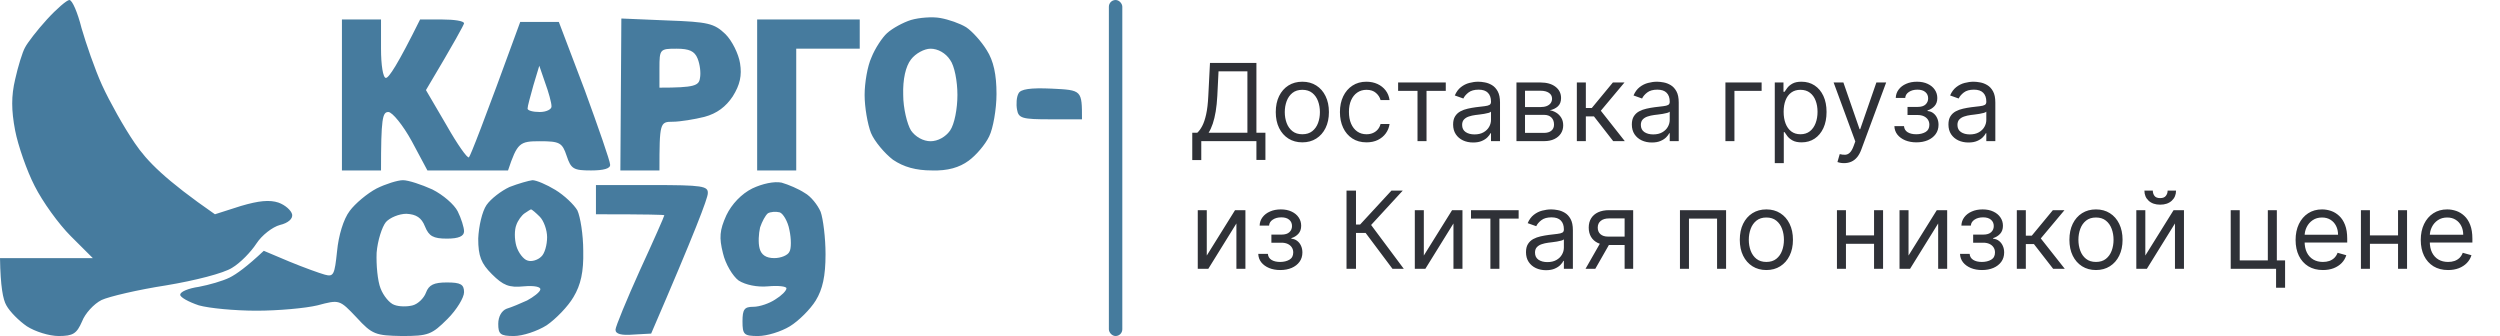
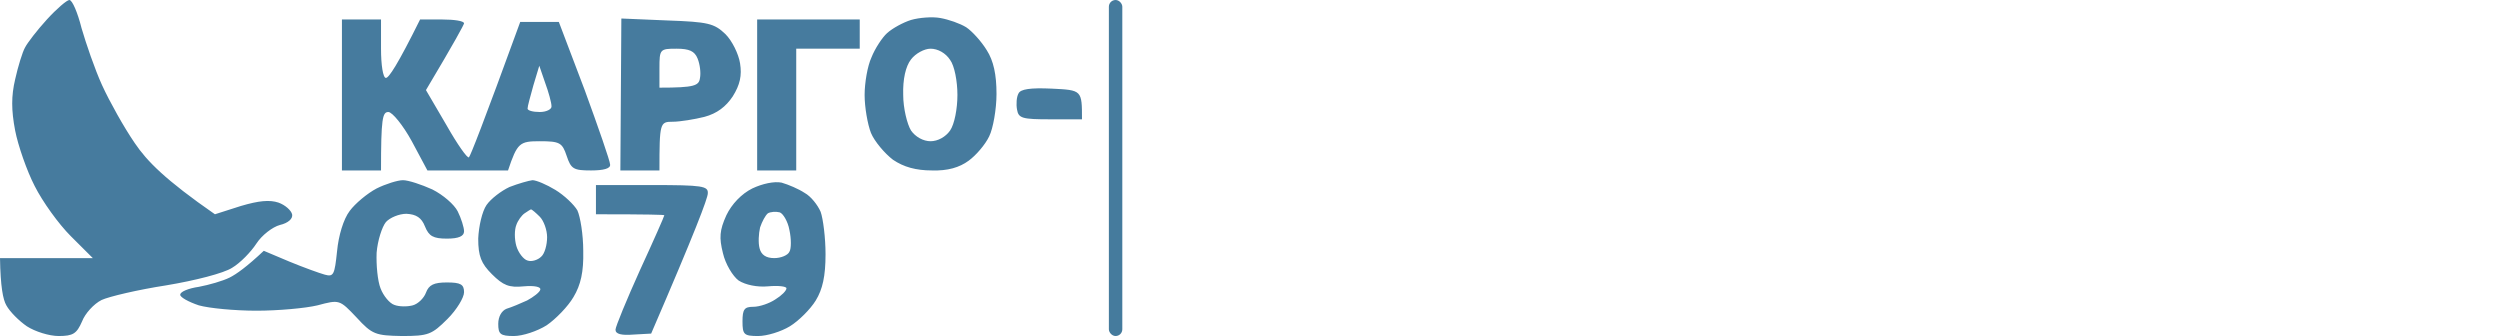
<svg xmlns="http://www.w3.org/2000/svg" width="372" height="50" viewBox="0 0 372 50" fill="none">
  <path fill-rule="evenodd" clip-rule="evenodd" d="M10.321 0C10.758 0 11.557 1.884 12.139 4.203C12.793 6.449 14.101 10.29 15.191 12.681C16.282 15.072 18.462 18.985 20.061 21.304C21.879 23.985 24.568 26.739 31.982 31.884L35.834 30.652C38.524 29.855 40.123 29.71 41.431 30.145C42.449 30.507 43.321 31.304 43.466 31.884C43.612 32.536 42.885 33.188 41.649 33.478C40.559 33.768 38.96 35 38.16 36.232C37.361 37.464 35.762 39.13 34.526 39.855C33.29 40.652 29.075 41.739 24.713 42.464C20.497 43.116 16.209 44.13 15.119 44.638C13.956 45.217 12.647 46.667 12.211 47.826C11.412 49.638 10.903 50 8.722 50C7.341 50 5.233 49.348 3.998 48.551C2.835 47.754 1.454 46.377 0.945 45.435C0.436 44.565 0.073 42.609 0 38.406H13.81L10.54 35.145C8.722 33.333 6.324 30 5.161 27.681C3.998 25.435 2.689 21.667 2.253 19.42C1.672 16.377 1.672 14.275 2.253 11.812C2.689 9.855 3.344 7.754 3.707 7.101C4.07 6.377 5.524 4.493 6.978 2.899C8.432 1.304 9.958 0 10.321 0V0ZM156.493 13.188C161 13.406 161 13.406 161 17.754H156.275C152.132 17.754 151.551 17.609 151.333 16.304C151.187 15.507 151.26 14.42 151.551 13.913C151.842 13.261 153.295 13.043 156.493 13.188ZM139.921 2.681C141.157 2.899 142.828 3.478 143.773 4.058C144.646 4.638 146.027 6.159 146.826 7.464C147.844 9.058 148.28 11.087 148.28 13.986C148.28 16.232 147.771 19.13 147.19 20.29C146.608 21.522 145.227 23.116 144.137 23.913C142.756 24.927 141.011 25.435 138.685 25.362C136.287 25.362 134.47 24.855 132.87 23.768C131.635 22.826 130.108 21.015 129.6 19.783C129.091 18.478 128.655 15.942 128.655 14.13C128.655 12.319 129.091 9.783 129.672 8.551C130.181 7.246 131.271 5.58 131.998 4.928C132.798 4.203 134.397 3.333 135.56 2.971C136.795 2.609 138.758 2.464 139.921 2.681V2.681ZM134.397 14.13C134.397 16.087 134.978 18.478 135.56 19.42C136.214 20.362 137.377 21.015 138.467 21.015C139.558 21.015 140.721 20.362 141.375 19.42C142.029 18.478 142.465 16.159 142.465 14.13C142.465 12.101 142.029 9.783 141.375 8.913C140.721 7.899 139.558 7.246 138.467 7.246C137.522 7.246 136.214 7.971 135.56 8.841C134.76 9.855 134.324 11.812 134.397 14.13ZM50.88 2.899H56.695V7.246C56.695 9.638 56.986 11.594 57.422 11.594C57.858 11.594 59.167 9.638 62.51 2.899H65.781C67.598 2.899 69.052 3.116 69.052 3.478C68.979 3.768 67.744 6.087 63.382 13.406L66.435 18.623C68.034 21.449 69.561 23.623 69.779 23.406C69.997 23.188 71.814 18.623 77.411 3.261H83.153L87.005 13.406C89.041 18.985 90.785 23.985 90.785 24.493C90.858 25.073 89.84 25.362 87.95 25.362C85.334 25.362 84.97 25.145 84.316 23.188C83.662 21.232 83.298 21.015 80.318 21.015C77.338 21.015 76.975 21.232 75.594 25.362H63.6L61.275 21.015C59.966 18.623 58.367 16.667 57.786 16.667C56.913 16.667 56.695 17.609 56.695 25.362H50.88V2.899ZM79.373 12.681C78.937 14.275 78.501 15.797 78.501 16.159C78.501 16.449 79.301 16.667 80.318 16.667C81.336 16.667 82.135 16.232 82.063 15.797C82.063 15.29 81.627 13.696 81.118 12.319L80.246 9.783L79.373 12.681ZM92.457 2.754L99.289 3.043C105.395 3.261 106.267 3.478 107.939 5.072C108.957 6.087 109.902 8.043 110.12 9.42C110.41 11.232 110.12 12.609 109.029 14.348C108.012 15.87 106.703 16.884 104.814 17.391C103.36 17.754 101.179 18.116 100.089 18.116C98.199 18.116 98.126 18.261 98.126 25.362H92.311L92.457 2.754ZM98.126 13.043C103.36 13.043 104.014 12.754 104.159 11.594C104.305 10.87 104.159 9.565 103.796 8.696C103.36 7.609 102.56 7.246 100.67 7.246C98.199 7.246 98.126 7.319 98.126 10.145V13.043ZM112.664 2.899H127.928V7.246H118.479V25.362H112.664V2.899ZM59.966 26.812C60.766 26.812 62.728 27.464 64.327 28.188C65.926 28.985 67.598 30.435 68.107 31.449C68.616 32.464 69.052 33.841 69.052 34.42C69.052 35.145 68.252 35.507 66.508 35.507C64.473 35.507 63.819 35.145 63.237 33.696C62.728 32.391 61.929 31.884 60.475 31.812C59.385 31.812 58.004 32.391 57.422 33.044C56.841 33.768 56.187 35.797 56.041 37.609C55.968 39.42 56.187 41.812 56.623 42.899C57.059 44.058 58.004 45.145 58.658 45.362C59.385 45.652 60.62 45.652 61.42 45.435C62.219 45.217 63.092 44.348 63.382 43.551C63.819 42.391 64.545 42.029 66.508 42.029C68.543 42.029 69.052 42.319 69.052 43.478C69.052 44.275 67.962 46.087 66.581 47.464C64.255 49.783 63.746 50 59.821 50C55.896 49.928 55.387 49.783 53.061 47.246C50.517 44.565 50.517 44.565 47.246 45.435C45.429 45.87 41.358 46.232 38.16 46.232C34.962 46.232 31.11 45.87 29.583 45.435C28.057 44.928 26.748 44.203 26.821 43.841C26.821 43.406 28.057 42.899 29.583 42.681C31.11 42.391 33.145 41.812 34.163 41.304C35.18 40.797 36.706 39.71 39.251 37.319L43.03 38.913C45.138 39.783 47.537 40.652 48.336 40.87C49.645 41.232 49.79 40.87 50.154 37.391C50.372 35.072 51.098 32.609 52.043 31.377C52.843 30.29 54.66 28.768 56.041 28.044C57.349 27.391 59.167 26.812 59.966 26.812V26.812ZM79.228 26.812C79.809 26.812 81.336 27.464 82.644 28.261C83.953 29.058 85.406 30.435 85.915 31.304C86.351 32.246 86.787 34.928 86.787 37.319C86.86 40.435 86.424 42.391 85.334 44.203C84.534 45.58 82.717 47.464 81.336 48.406C79.955 49.275 77.774 50 76.466 50C74.431 50 74.14 49.71 74.14 48.188C74.14 47.101 74.649 46.232 75.376 45.942C76.103 45.725 77.484 45.145 78.428 44.71C79.373 44.203 80.318 43.478 80.391 43.116C80.536 42.681 79.519 42.464 77.92 42.609C75.739 42.826 74.867 42.464 73.195 40.797C71.596 39.203 71.16 38.116 71.16 35.507C71.233 33.696 71.741 31.449 72.395 30.507C73.05 29.565 74.576 28.406 75.812 27.826C77.12 27.319 78.647 26.884 79.228 26.812V26.812ZM76.829 33.478C76.539 34.203 76.539 35.58 76.829 36.594C77.12 37.609 77.92 38.623 78.501 38.768C79.083 38.986 80.028 38.696 80.536 38.188C81.045 37.754 81.409 36.449 81.409 35.29C81.409 34.203 80.9 32.826 80.318 32.246C79.737 31.667 79.155 31.159 79.01 31.159C78.937 31.159 78.501 31.449 78.065 31.739C77.629 32.029 77.047 32.826 76.829 33.478V33.478ZM116.298 27.174C117.316 27.464 118.842 28.116 119.714 28.696C120.659 29.203 121.677 30.507 122.113 31.522C122.476 32.536 122.84 35.362 122.84 37.826C122.84 41.087 122.404 43.044 121.386 44.71C120.586 46.014 118.842 47.754 117.534 48.551C116.225 49.348 114.117 50 112.809 50C110.701 50 110.483 49.783 110.483 47.826C110.483 46.014 110.774 45.652 112.082 45.652C113.027 45.652 114.481 45.145 115.353 44.565C116.298 43.986 117.025 43.261 117.025 42.899C117.025 42.609 115.789 42.464 114.263 42.609C112.664 42.754 110.919 42.391 109.902 41.739C109.029 41.087 107.939 39.275 107.576 37.681C106.994 35.362 107.067 34.275 108.084 32.029C108.884 30.362 110.338 28.841 111.937 28.044C113.463 27.319 115.208 26.956 116.298 27.174ZM113.1 33.841C112.882 34.783 112.809 36.159 113.027 36.956C113.269 37.923 113.996 38.406 115.208 38.406C116.225 38.406 117.243 37.971 117.461 37.464C117.752 37.029 117.752 35.507 117.461 34.203C117.243 32.971 116.516 31.739 116.007 31.594C115.426 31.449 114.626 31.522 114.263 31.739C113.899 32.029 113.391 32.971 113.1 33.841ZM88.677 27.536H97.036C104.523 27.536 105.395 27.681 105.322 28.768C105.322 29.493 103.433 34.493 96.891 49.638L94.274 49.783C92.457 49.928 91.585 49.71 91.585 49.058C91.585 48.623 93.256 44.565 95.219 40.217C97.254 35.797 98.853 32.174 98.853 32.029C98.853 31.956 96.527 31.884 88.677 31.884V27.536Z" fill="#457A9D" fill-opacity="0.99" />
  <rect x="165" width="2" height="50" rx="1" fill="#457B9D" />
-   <path d="M177.409 23.818V19.75H178.159C178.417 19.515 178.659 19.184 178.886 18.756C179.117 18.324 179.312 17.748 179.472 17.028C179.634 16.305 179.742 15.386 179.795 14.273L180.045 9.364H186.955V19.75H188.295V23.796H186.955V21H178.75V23.818H177.409ZM179.841 19.75H185.614V10.614H181.318L181.136 14.273C181.091 15.121 181.011 15.89 180.898 16.579C180.784 17.265 180.638 17.873 180.46 18.403C180.282 18.93 180.076 19.379 179.841 19.75ZM193.788 21.182C193 21.182 192.309 20.994 191.714 20.619C191.124 20.244 190.661 19.72 190.328 19.046C189.999 18.371 189.834 17.583 189.834 16.682C189.834 15.773 189.999 14.979 190.328 14.301C190.661 13.623 191.124 13.097 191.714 12.722C192.309 12.347 193 12.159 193.788 12.159C194.576 12.159 195.266 12.347 195.857 12.722C196.451 13.097 196.913 13.623 197.243 14.301C197.576 14.979 197.743 15.773 197.743 16.682C197.743 17.583 197.576 18.371 197.243 19.046C196.913 19.72 196.451 20.244 195.857 20.619C195.266 20.994 194.576 21.182 193.788 21.182ZM193.788 19.977C194.387 19.977 194.879 19.824 195.266 19.517C195.652 19.21 195.938 18.807 196.124 18.307C196.309 17.807 196.402 17.265 196.402 16.682C196.402 16.099 196.309 15.555 196.124 15.051C195.938 14.547 195.652 14.14 195.266 13.829C194.879 13.519 194.387 13.364 193.788 13.364C193.19 13.364 192.697 13.519 192.311 13.829C191.925 14.14 191.639 14.547 191.453 15.051C191.268 15.555 191.175 16.099 191.175 16.682C191.175 17.265 191.268 17.807 191.453 18.307C191.639 18.807 191.925 19.21 192.311 19.517C192.697 19.824 193.19 19.977 193.788 19.977ZM203.335 21.182C202.517 21.182 201.813 20.989 201.222 20.602C200.631 20.216 200.176 19.684 199.858 19.006C199.54 18.328 199.381 17.553 199.381 16.682C199.381 15.796 199.544 15.013 199.869 14.335C200.199 13.653 200.657 13.121 201.244 12.739C201.835 12.352 202.525 12.159 203.312 12.159C203.926 12.159 204.479 12.273 204.972 12.5C205.464 12.727 205.867 13.046 206.182 13.454C206.496 13.864 206.691 14.341 206.767 14.886H205.426C205.324 14.489 205.097 14.136 204.744 13.829C204.396 13.519 203.926 13.364 203.335 13.364C202.813 13.364 202.354 13.5 201.96 13.773C201.57 14.042 201.265 14.422 201.045 14.915C200.83 15.403 200.722 15.977 200.722 16.636C200.722 17.311 200.828 17.898 201.04 18.398C201.256 18.898 201.559 19.286 201.949 19.562C202.343 19.839 202.805 19.977 203.335 19.977C203.684 19.977 204 19.917 204.284 19.796C204.568 19.674 204.809 19.5 205.006 19.273C205.203 19.046 205.343 18.773 205.426 18.454H206.767C206.691 18.97 206.504 19.434 206.205 19.847C205.909 20.256 205.517 20.581 205.028 20.824C204.544 21.062 203.979 21.182 203.335 21.182ZM208.04 13.523V12.273H215.131V13.523H212.267V21H210.926V13.523H208.04ZM219.202 21.204C218.649 21.204 218.147 21.1 217.696 20.892C217.245 20.68 216.887 20.375 216.622 19.977C216.357 19.576 216.224 19.091 216.224 18.523C216.224 18.023 216.323 17.617 216.52 17.307C216.717 16.992 216.98 16.746 217.31 16.568C217.639 16.39 218.003 16.258 218.401 16.171C218.802 16.079 219.205 16.008 219.611 15.954C220.141 15.886 220.571 15.835 220.901 15.801C221.234 15.763 221.476 15.701 221.628 15.614C221.783 15.527 221.861 15.375 221.861 15.159V15.114C221.861 14.553 221.707 14.117 221.401 13.807C221.098 13.496 220.637 13.341 220.02 13.341C219.38 13.341 218.878 13.481 218.514 13.761C218.151 14.042 217.895 14.341 217.747 14.659L216.474 14.204C216.702 13.674 217.005 13.261 217.384 12.966C217.766 12.667 218.183 12.458 218.634 12.341C219.088 12.22 219.535 12.159 219.974 12.159C220.255 12.159 220.577 12.193 220.94 12.261C221.308 12.326 221.662 12.46 222.003 12.665C222.348 12.869 222.634 13.178 222.861 13.591C223.088 14.004 223.202 14.557 223.202 15.25V21H221.861V19.818H221.793C221.702 20.008 221.55 20.21 221.338 20.426C221.126 20.642 220.844 20.826 220.491 20.977C220.139 21.129 219.709 21.204 219.202 21.204ZM219.406 20C219.937 20 220.384 19.896 220.747 19.688C221.115 19.479 221.391 19.21 221.577 18.881C221.766 18.551 221.861 18.204 221.861 17.841V16.614C221.804 16.682 221.679 16.744 221.486 16.801C221.296 16.854 221.077 16.901 220.827 16.943C220.58 16.981 220.34 17.015 220.105 17.046C219.874 17.072 219.687 17.095 219.543 17.114C219.194 17.159 218.868 17.233 218.565 17.335C218.266 17.434 218.024 17.583 217.838 17.784C217.656 17.981 217.565 18.25 217.565 18.591C217.565 19.057 217.738 19.409 218.082 19.648C218.431 19.883 218.872 20 219.406 20ZM225.649 21V12.273H229.217C230.157 12.273 230.903 12.485 231.456 12.909C232.009 13.333 232.286 13.894 232.286 14.591C232.286 15.121 232.128 15.532 231.814 15.824C231.5 16.112 231.096 16.307 230.604 16.409C230.926 16.454 231.238 16.568 231.541 16.75C231.848 16.932 232.102 17.182 232.303 17.5C232.503 17.814 232.604 18.201 232.604 18.659C232.604 19.106 232.49 19.506 232.263 19.858C232.036 20.21 231.71 20.489 231.286 20.693C230.861 20.898 230.354 21 229.763 21H225.649ZM226.922 19.773H229.763C230.225 19.773 230.587 19.663 230.848 19.443C231.109 19.224 231.24 18.924 231.24 18.546C231.24 18.095 231.109 17.741 230.848 17.483C230.587 17.222 230.225 17.091 229.763 17.091H226.922V19.773ZM226.922 15.932H229.217C229.577 15.932 229.886 15.883 230.143 15.784C230.401 15.682 230.598 15.538 230.734 15.352C230.875 15.163 230.945 14.939 230.945 14.682C230.945 14.314 230.791 14.027 230.484 13.818C230.178 13.606 229.755 13.5 229.217 13.5H226.922V15.932ZM234.634 21V12.273H235.974V16.068H236.861L239.997 12.273H241.724L238.202 16.477L241.77 21H240.043L237.179 17.318H235.974V21H234.634ZM245.795 21.204C245.242 21.204 244.741 21.1 244.29 20.892C243.839 20.68 243.481 20.375 243.216 19.977C242.951 19.576 242.818 19.091 242.818 18.523C242.818 18.023 242.917 17.617 243.114 17.307C243.311 16.992 243.574 16.746 243.903 16.568C244.233 16.39 244.597 16.258 244.994 16.171C245.396 16.079 245.799 16.008 246.205 15.954C246.735 15.886 247.165 15.835 247.494 15.801C247.828 15.763 248.07 15.701 248.222 15.614C248.377 15.527 248.455 15.375 248.455 15.159V15.114C248.455 14.553 248.301 14.117 247.994 13.807C247.691 13.496 247.231 13.341 246.614 13.341C245.973 13.341 245.472 13.481 245.108 13.761C244.744 14.042 244.489 14.341 244.341 14.659L243.068 14.204C243.295 13.674 243.598 13.261 243.977 12.966C244.36 12.667 244.777 12.458 245.227 12.341C245.682 12.22 246.129 12.159 246.568 12.159C246.848 12.159 247.17 12.193 247.534 12.261C247.902 12.326 248.256 12.46 248.597 12.665C248.941 12.869 249.227 13.178 249.455 13.591C249.682 14.004 249.795 14.557 249.795 15.25V21H248.455V19.818H248.386C248.295 20.008 248.144 20.21 247.932 20.426C247.72 20.642 247.438 20.826 247.085 20.977C246.733 21.129 246.303 21.204 245.795 21.204ZM246 20C246.53 20 246.977 19.896 247.341 19.688C247.708 19.479 247.985 19.21 248.17 18.881C248.36 18.551 248.455 18.204 248.455 17.841V16.614C248.398 16.682 248.273 16.744 248.08 16.801C247.89 16.854 247.67 16.901 247.42 16.943C247.174 16.981 246.934 17.015 246.699 17.046C246.468 17.072 246.28 17.095 246.136 17.114C245.788 17.159 245.462 17.233 245.159 17.335C244.86 17.434 244.617 17.583 244.432 17.784C244.25 17.981 244.159 18.25 244.159 18.591C244.159 19.057 244.331 19.409 244.676 19.648C245.025 19.883 245.466 20 246 20ZM262.129 12.273V13.523H258.084V21H256.743V12.273H262.129ZM264.087 24.273V12.273H265.382V13.659H265.541C265.64 13.508 265.776 13.314 265.95 13.079C266.128 12.841 266.382 12.629 266.712 12.443C267.045 12.254 267.496 12.159 268.064 12.159C268.799 12.159 269.446 12.343 270.007 12.71C270.568 13.078 271.005 13.598 271.32 14.273C271.634 14.947 271.791 15.742 271.791 16.659C271.791 17.583 271.634 18.384 271.32 19.062C271.005 19.737 270.57 20.259 270.013 20.631C269.456 20.998 268.814 21.182 268.087 21.182C267.526 21.182 267.077 21.089 266.74 20.903C266.403 20.714 266.143 20.5 265.962 20.261C265.78 20.019 265.64 19.818 265.541 19.659H265.428V24.273H264.087ZM265.405 16.636C265.405 17.296 265.501 17.877 265.695 18.381C265.888 18.881 266.17 19.273 266.541 19.557C266.912 19.837 267.367 19.977 267.905 19.977C268.465 19.977 268.933 19.829 269.308 19.534C269.687 19.235 269.971 18.833 270.161 18.329C270.354 17.822 270.45 17.258 270.45 16.636C270.45 16.023 270.356 15.47 270.166 14.977C269.981 14.481 269.698 14.089 269.32 13.801C268.945 13.509 268.473 13.364 267.905 13.364C267.359 13.364 266.901 13.502 266.53 13.778C266.159 14.051 265.878 14.434 265.689 14.926C265.5 15.415 265.405 15.985 265.405 16.636ZM274.388 24.273C274.161 24.273 273.958 24.254 273.78 24.216C273.602 24.182 273.479 24.148 273.411 24.114L273.751 22.932C274.077 23.015 274.365 23.046 274.615 23.023C274.865 23 275.087 22.888 275.28 22.688C275.477 22.491 275.657 22.171 275.82 21.727L276.07 21.046L272.842 12.273H274.297L276.706 19.227H276.797L279.206 12.273H280.661L276.956 22.273C276.789 22.724 276.583 23.097 276.337 23.392C276.09 23.691 275.804 23.913 275.479 24.057C275.157 24.201 274.793 24.273 274.388 24.273ZM281.885 18.773H283.317C283.347 19.167 283.525 19.466 283.851 19.671C284.18 19.875 284.608 19.977 285.135 19.977C285.673 19.977 286.133 19.867 286.516 19.648C286.898 19.424 287.089 19.064 287.089 18.568C287.089 18.276 287.018 18.023 286.874 17.807C286.73 17.587 286.527 17.417 286.266 17.296C286.004 17.174 285.696 17.114 285.339 17.114H283.839V15.909H285.339C285.874 15.909 286.268 15.788 286.521 15.546C286.779 15.303 286.908 15 286.908 14.636C286.908 14.246 286.769 13.934 286.493 13.699C286.216 13.46 285.824 13.341 285.317 13.341C284.805 13.341 284.379 13.456 284.038 13.688C283.697 13.915 283.518 14.208 283.499 14.568H282.089C282.105 14.098 282.249 13.684 282.521 13.324C282.794 12.96 283.165 12.676 283.635 12.472C284.105 12.263 284.643 12.159 285.249 12.159C285.862 12.159 286.394 12.267 286.845 12.483C287.3 12.695 287.65 12.985 287.896 13.352C288.146 13.716 288.271 14.129 288.271 14.591C288.271 15.083 288.133 15.481 287.857 15.784C287.58 16.087 287.233 16.303 286.817 16.432V16.523C287.146 16.546 287.432 16.651 287.675 16.841C287.921 17.026 288.112 17.271 288.249 17.574C288.385 17.873 288.453 18.204 288.453 18.568C288.453 19.099 288.311 19.561 288.027 19.954C287.743 20.345 287.353 20.648 286.857 20.864C286.36 21.076 285.794 21.182 285.158 21.182C284.54 21.182 283.987 21.081 283.499 20.881C283.01 20.676 282.622 20.394 282.334 20.034C282.05 19.671 281.9 19.25 281.885 18.773ZM292.905 21.204C292.352 21.204 291.85 21.1 291.399 20.892C290.948 20.68 290.59 20.375 290.325 19.977C290.06 19.576 289.928 19.091 289.928 18.523C289.928 18.023 290.026 17.617 290.223 17.307C290.42 16.992 290.683 16.746 291.013 16.568C291.342 16.39 291.706 16.258 292.104 16.171C292.505 16.079 292.909 16.008 293.314 15.954C293.844 15.886 294.274 15.835 294.604 15.801C294.937 15.763 295.179 15.701 295.331 15.614C295.486 15.527 295.564 15.375 295.564 15.159V15.114C295.564 14.553 295.411 14.117 295.104 13.807C294.801 13.496 294.34 13.341 293.723 13.341C293.083 13.341 292.581 13.481 292.217 13.761C291.854 14.042 291.598 14.341 291.45 14.659L290.178 14.204C290.405 13.674 290.708 13.261 291.087 12.966C291.469 12.667 291.886 12.458 292.337 12.341C292.791 12.22 293.238 12.159 293.678 12.159C293.958 12.159 294.28 12.193 294.643 12.261C295.011 12.326 295.365 12.46 295.706 12.665C296.051 12.869 296.337 13.178 296.564 13.591C296.791 14.004 296.905 14.557 296.905 15.25V21H295.564V19.818H295.496C295.405 20.008 295.253 20.21 295.041 20.426C294.829 20.642 294.547 20.826 294.195 20.977C293.842 21.129 293.412 21.204 292.905 21.204ZM293.109 20C293.64 20 294.087 19.896 294.45 19.688C294.818 19.479 295.094 19.21 295.28 18.881C295.469 18.551 295.564 18.204 295.564 17.841V16.614C295.507 16.682 295.382 16.744 295.189 16.801C295 16.854 294.78 16.901 294.53 16.943C294.284 16.981 294.043 17.015 293.808 17.046C293.577 17.072 293.39 17.095 293.246 17.114C292.897 17.159 292.571 17.233 292.268 17.335C291.969 17.434 291.727 17.583 291.541 17.784C291.359 17.981 291.268 18.25 291.268 18.591C291.268 19.057 291.441 19.409 291.786 19.648C292.134 19.883 292.575 20 293.109 20ZM179.568 38.023L183.773 31.273H185.318V40H183.977V33.25L179.795 40H178.227V31.273H179.568V38.023ZM187.229 37.773H188.661C188.691 38.167 188.869 38.466 189.195 38.67C189.524 38.875 189.952 38.977 190.479 38.977C191.017 38.977 191.477 38.867 191.859 38.648C192.242 38.424 192.433 38.064 192.433 37.568C192.433 37.276 192.361 37.023 192.217 36.807C192.073 36.587 191.871 36.417 191.609 36.295C191.348 36.174 191.039 36.114 190.683 36.114H189.183V34.909H190.683C191.217 34.909 191.611 34.788 191.865 34.545C192.123 34.303 192.251 34 192.251 33.636C192.251 33.246 192.113 32.934 191.837 32.699C191.56 32.46 191.168 32.341 190.661 32.341C190.149 32.341 189.723 32.456 189.382 32.688C189.041 32.915 188.861 33.208 188.842 33.568H187.433C187.448 33.099 187.592 32.684 187.865 32.324C188.138 31.96 188.509 31.676 188.979 31.472C189.448 31.263 189.986 31.159 190.592 31.159C191.206 31.159 191.738 31.267 192.189 31.483C192.643 31.695 192.994 31.985 193.24 32.352C193.49 32.716 193.615 33.129 193.615 33.591C193.615 34.083 193.477 34.481 193.2 34.784C192.924 35.087 192.577 35.303 192.161 35.432V35.523C192.49 35.545 192.776 35.651 193.018 35.841C193.265 36.026 193.456 36.271 193.592 36.574C193.729 36.873 193.797 37.205 193.797 37.568C193.797 38.099 193.655 38.561 193.371 38.955C193.087 39.345 192.696 39.648 192.2 39.864C191.704 40.076 191.138 40.182 190.501 40.182C189.884 40.182 189.331 40.081 188.842 39.881C188.354 39.676 187.965 39.394 187.678 39.034C187.393 38.67 187.244 38.25 187.229 37.773ZM207.203 40L203.203 34.659H201.771V40H200.362V28.364H201.771V33.409H202.385L207.044 28.364H208.726L204.021 33.477L208.885 40H207.203ZM211.865 38.023L216.07 31.273H217.615V40H216.274V33.25L212.092 40H210.524V31.273H211.865V38.023ZM218.884 32.523V31.273H225.974V32.523H223.111V40H221.77V32.523H218.884ZM230.045 40.205C229.492 40.205 228.991 40.1 228.54 39.892C228.089 39.68 227.731 39.375 227.466 38.977C227.201 38.576 227.068 38.091 227.068 37.523C227.068 37.023 227.167 36.617 227.364 36.307C227.561 35.992 227.824 35.746 228.153 35.568C228.483 35.39 228.847 35.258 229.244 35.17C229.646 35.08 230.049 35.008 230.455 34.955C230.985 34.886 231.415 34.835 231.744 34.801C232.078 34.763 232.32 34.701 232.472 34.614C232.627 34.526 232.705 34.375 232.705 34.159V34.114C232.705 33.553 232.551 33.117 232.244 32.807C231.941 32.496 231.481 32.341 230.864 32.341C230.223 32.341 229.722 32.481 229.358 32.761C228.994 33.042 228.739 33.341 228.591 33.659L227.318 33.205C227.545 32.674 227.848 32.261 228.227 31.966C228.61 31.667 229.027 31.458 229.477 31.341C229.932 31.22 230.379 31.159 230.818 31.159C231.098 31.159 231.42 31.193 231.784 31.261C232.152 31.326 232.506 31.46 232.847 31.665C233.191 31.869 233.477 32.178 233.705 32.591C233.932 33.004 234.045 33.557 234.045 34.25V40H232.705V38.818H232.636C232.545 39.008 232.394 39.21 232.182 39.426C231.97 39.642 231.688 39.826 231.335 39.977C230.983 40.129 230.553 40.205 230.045 40.205ZM230.25 39C230.78 39 231.227 38.896 231.591 38.688C231.958 38.479 232.235 38.21 232.42 37.881C232.61 37.551 232.705 37.205 232.705 36.841V35.614C232.648 35.682 232.523 35.744 232.33 35.801C232.14 35.854 231.92 35.901 231.67 35.943C231.424 35.981 231.184 36.015 230.949 36.045C230.718 36.072 230.53 36.095 230.386 36.114C230.038 36.159 229.712 36.233 229.409 36.335C229.11 36.434 228.867 36.583 228.682 36.784C228.5 36.981 228.409 37.25 228.409 37.591C228.409 38.057 228.581 38.409 228.926 38.648C229.275 38.883 229.716 39 230.25 39ZM241.743 40V32.5H239.425C238.902 32.5 238.491 32.621 238.192 32.864C237.893 33.106 237.743 33.439 237.743 33.864C237.743 34.28 237.877 34.608 238.146 34.847C238.419 35.085 238.792 35.205 239.266 35.205H242.084V36.455H239.266C238.675 36.455 238.165 36.35 237.737 36.142C237.309 35.934 236.98 35.636 236.749 35.25C236.518 34.86 236.402 34.398 236.402 33.864C236.402 33.326 236.523 32.864 236.766 32.477C237.008 32.091 237.355 31.794 237.805 31.585C238.26 31.377 238.8 31.273 239.425 31.273H243.016V40H241.743ZM235.925 40L238.402 35.659H239.857L237.379 40H235.925ZM249.977 40V31.273H256.841V40H255.5V32.523H251.318V40H249.977ZM262.835 40.182C262.047 40.182 261.356 39.994 260.761 39.619C260.17 39.244 259.708 38.72 259.375 38.045C259.045 37.371 258.881 36.583 258.881 35.682C258.881 34.773 259.045 33.979 259.375 33.301C259.708 32.623 260.17 32.097 260.761 31.722C261.356 31.347 262.047 31.159 262.835 31.159C263.623 31.159 264.313 31.347 264.903 31.722C265.498 32.097 265.96 32.623 266.29 33.301C266.623 33.979 266.79 34.773 266.79 35.682C266.79 36.583 266.623 37.371 266.29 38.045C265.96 38.72 265.498 39.244 264.903 39.619C264.313 39.994 263.623 40.182 262.835 40.182ZM262.835 38.977C263.434 38.977 263.926 38.824 264.312 38.517C264.699 38.21 264.985 37.807 265.17 37.307C265.356 36.807 265.449 36.265 265.449 35.682C265.449 35.099 265.356 34.555 265.17 34.051C264.985 33.547 264.699 33.14 264.312 32.83C263.926 32.519 263.434 32.364 262.835 32.364C262.237 32.364 261.744 32.519 261.358 32.83C260.972 33.14 260.686 33.547 260.5 34.051C260.314 34.555 260.222 35.099 260.222 35.682C260.222 36.265 260.314 36.807 260.5 37.307C260.686 37.807 260.972 38.21 261.358 38.517C261.744 38.824 262.237 38.977 262.835 38.977ZM279.178 35.023V36.273H274.359V35.023H279.178ZM274.678 31.273V40H273.337V31.273H274.678ZM280.2 31.273V40H278.859V31.273H280.2ZM283.99 38.023L288.195 31.273H289.74V40H288.399V33.25L284.217 40H282.649V31.273H283.99V38.023ZM291.651 37.773H293.082C293.113 38.167 293.291 38.466 293.616 38.67C293.946 38.875 294.374 38.977 294.901 38.977C295.438 38.977 295.899 38.867 296.281 38.648C296.664 38.424 296.855 38.064 296.855 37.568C296.855 37.276 296.783 37.023 296.639 36.807C296.495 36.587 296.293 36.417 296.031 36.295C295.77 36.174 295.461 36.114 295.105 36.114H293.605V34.909H295.105C295.639 34.909 296.033 34.788 296.287 34.545C296.545 34.303 296.673 34 296.673 33.636C296.673 33.246 296.535 32.934 296.259 32.699C295.982 32.46 295.59 32.341 295.082 32.341C294.571 32.341 294.145 32.456 293.804 32.688C293.463 32.915 293.283 33.208 293.264 33.568H291.855C291.87 33.099 292.014 32.684 292.287 32.324C292.56 31.96 292.931 31.676 293.401 31.472C293.87 31.263 294.408 31.159 295.014 31.159C295.628 31.159 296.16 31.267 296.611 31.483C297.065 31.695 297.416 31.985 297.662 32.352C297.912 32.716 298.037 33.129 298.037 33.591C298.037 34.083 297.899 34.481 297.622 34.784C297.346 35.087 296.999 35.303 296.582 35.432V35.523C296.912 35.545 297.198 35.651 297.44 35.841C297.687 36.026 297.878 36.271 298.014 36.574C298.151 36.873 298.219 37.205 298.219 37.568C298.219 38.099 298.077 38.561 297.793 38.955C297.509 39.345 297.118 39.648 296.622 39.864C296.126 40.076 295.56 40.182 294.923 40.182C294.306 40.182 293.753 40.081 293.264 39.881C292.776 39.676 292.387 39.394 292.099 39.034C291.815 38.67 291.666 38.25 291.651 37.773ZM300.102 40V31.273H301.443V35.068H302.33L305.466 31.273H307.193L303.67 35.477L307.239 40H305.511L302.648 36.318H301.443V40H300.102ZM311.882 40.182C311.094 40.182 310.403 39.994 309.808 39.619C309.217 39.244 308.755 38.72 308.422 38.045C308.092 37.371 307.928 36.583 307.928 35.682C307.928 34.773 308.092 33.979 308.422 33.301C308.755 32.623 309.217 32.097 309.808 31.722C310.403 31.347 311.094 31.159 311.882 31.159C312.67 31.159 313.359 31.347 313.95 31.722C314.545 32.097 315.007 32.623 315.337 33.301C315.67 33.979 315.837 34.773 315.837 35.682C315.837 36.583 315.67 37.371 315.337 38.045C315.007 38.72 314.545 39.244 313.95 39.619C313.359 39.994 312.67 40.182 311.882 40.182ZM311.882 38.977C312.481 38.977 312.973 38.824 313.359 38.517C313.746 38.21 314.032 37.807 314.217 37.307C314.403 36.807 314.496 36.265 314.496 35.682C314.496 35.099 314.403 34.555 314.217 34.051C314.032 33.547 313.746 33.14 313.359 32.83C312.973 32.519 312.481 32.364 311.882 32.364C311.284 32.364 310.791 32.519 310.405 32.83C310.018 33.14 309.732 33.547 309.547 34.051C309.361 34.555 309.268 35.099 309.268 35.682C309.268 36.265 309.361 36.807 309.547 37.307C309.732 37.807 310.018 38.21 310.405 38.517C310.791 38.824 311.284 38.977 311.882 38.977ZM319.224 38.023L323.429 31.273H324.974V40H323.634V33.25L319.452 40H317.884V31.273H319.224V38.023ZM322.543 28.364H323.793C323.793 28.977 323.58 29.479 323.156 29.869C322.732 30.259 322.156 30.454 321.429 30.454C320.713 30.454 320.143 30.259 319.719 29.869C319.298 29.479 319.088 28.977 319.088 28.364H320.338C320.338 28.659 320.42 28.919 320.582 29.142C320.749 29.366 321.031 29.477 321.429 29.477C321.827 29.477 322.111 29.366 322.281 29.142C322.455 28.919 322.543 28.659 322.543 28.364ZM338.794 31.273V38.75H340.021V42.818H338.68V40H331.93V31.273H333.271V38.75H337.453V31.273H338.794ZM345.652 40.182C344.811 40.182 344.086 39.996 343.476 39.625C342.87 39.25 342.402 38.727 342.072 38.057C341.747 37.383 341.584 36.599 341.584 35.705C341.584 34.811 341.747 34.023 342.072 33.341C342.402 32.655 342.86 32.121 343.447 31.739C344.038 31.352 344.728 31.159 345.516 31.159C345.97 31.159 346.419 31.235 346.862 31.386C347.305 31.538 347.709 31.784 348.072 32.125C348.436 32.462 348.726 32.909 348.942 33.466C349.158 34.023 349.266 34.708 349.266 35.523V36.091H342.538V34.932H347.902C347.902 34.439 347.804 34 347.607 33.614C347.413 33.227 347.137 32.922 346.777 32.699C346.421 32.475 346 32.364 345.516 32.364C344.982 32.364 344.519 32.496 344.129 32.761C343.743 33.023 343.446 33.364 343.237 33.784C343.029 34.205 342.925 34.655 342.925 35.136V35.909C342.925 36.568 343.038 37.127 343.266 37.585C343.497 38.04 343.817 38.386 344.226 38.625C344.635 38.86 345.11 38.977 345.652 38.977C346.004 38.977 346.322 38.928 346.607 38.83C346.894 38.727 347.143 38.576 347.351 38.375C347.559 38.17 347.72 37.917 347.834 37.614L349.129 37.977C348.993 38.417 348.764 38.803 348.442 39.136C348.12 39.466 347.722 39.724 347.249 39.909C346.775 40.091 346.243 40.182 345.652 40.182ZM357.146 35.023V36.273H352.328V35.023H357.146ZM352.646 31.273V40H351.305V31.273H352.646ZM358.169 31.273V40H356.828V31.273H358.169ZM364.277 40.182C363.436 40.182 362.711 39.996 362.101 39.625C361.495 39.25 361.027 38.727 360.697 38.057C360.372 37.383 360.209 36.599 360.209 35.705C360.209 34.811 360.372 34.023 360.697 33.341C361.027 32.655 361.485 32.121 362.072 31.739C362.663 31.352 363.353 31.159 364.141 31.159C364.595 31.159 365.044 31.235 365.487 31.386C365.93 31.538 366.334 31.784 366.697 32.125C367.061 32.462 367.351 32.909 367.567 33.466C367.783 34.023 367.891 34.708 367.891 35.523V36.091H361.163V34.932H366.527C366.527 34.439 366.429 34 366.232 33.614C366.038 33.227 365.762 32.922 365.402 32.699C365.046 32.475 364.625 32.364 364.141 32.364C363.607 32.364 363.144 32.496 362.754 32.761C362.368 33.023 362.071 33.364 361.862 33.784C361.654 34.205 361.55 34.655 361.55 35.136V35.909C361.55 36.568 361.663 37.127 361.891 37.585C362.122 38.04 362.442 38.386 362.851 38.625C363.26 38.86 363.735 38.977 364.277 38.977C364.629 38.977 364.947 38.928 365.232 38.83C365.519 38.727 365.768 38.576 365.976 38.375C366.184 38.17 366.345 37.917 366.459 37.614L367.754 37.977C367.618 38.417 367.389 38.803 367.067 39.136C366.745 39.466 366.347 39.724 365.874 39.909C365.4 40.091 364.868 40.182 364.277 40.182Z" fill="#2F3137" />
</svg>